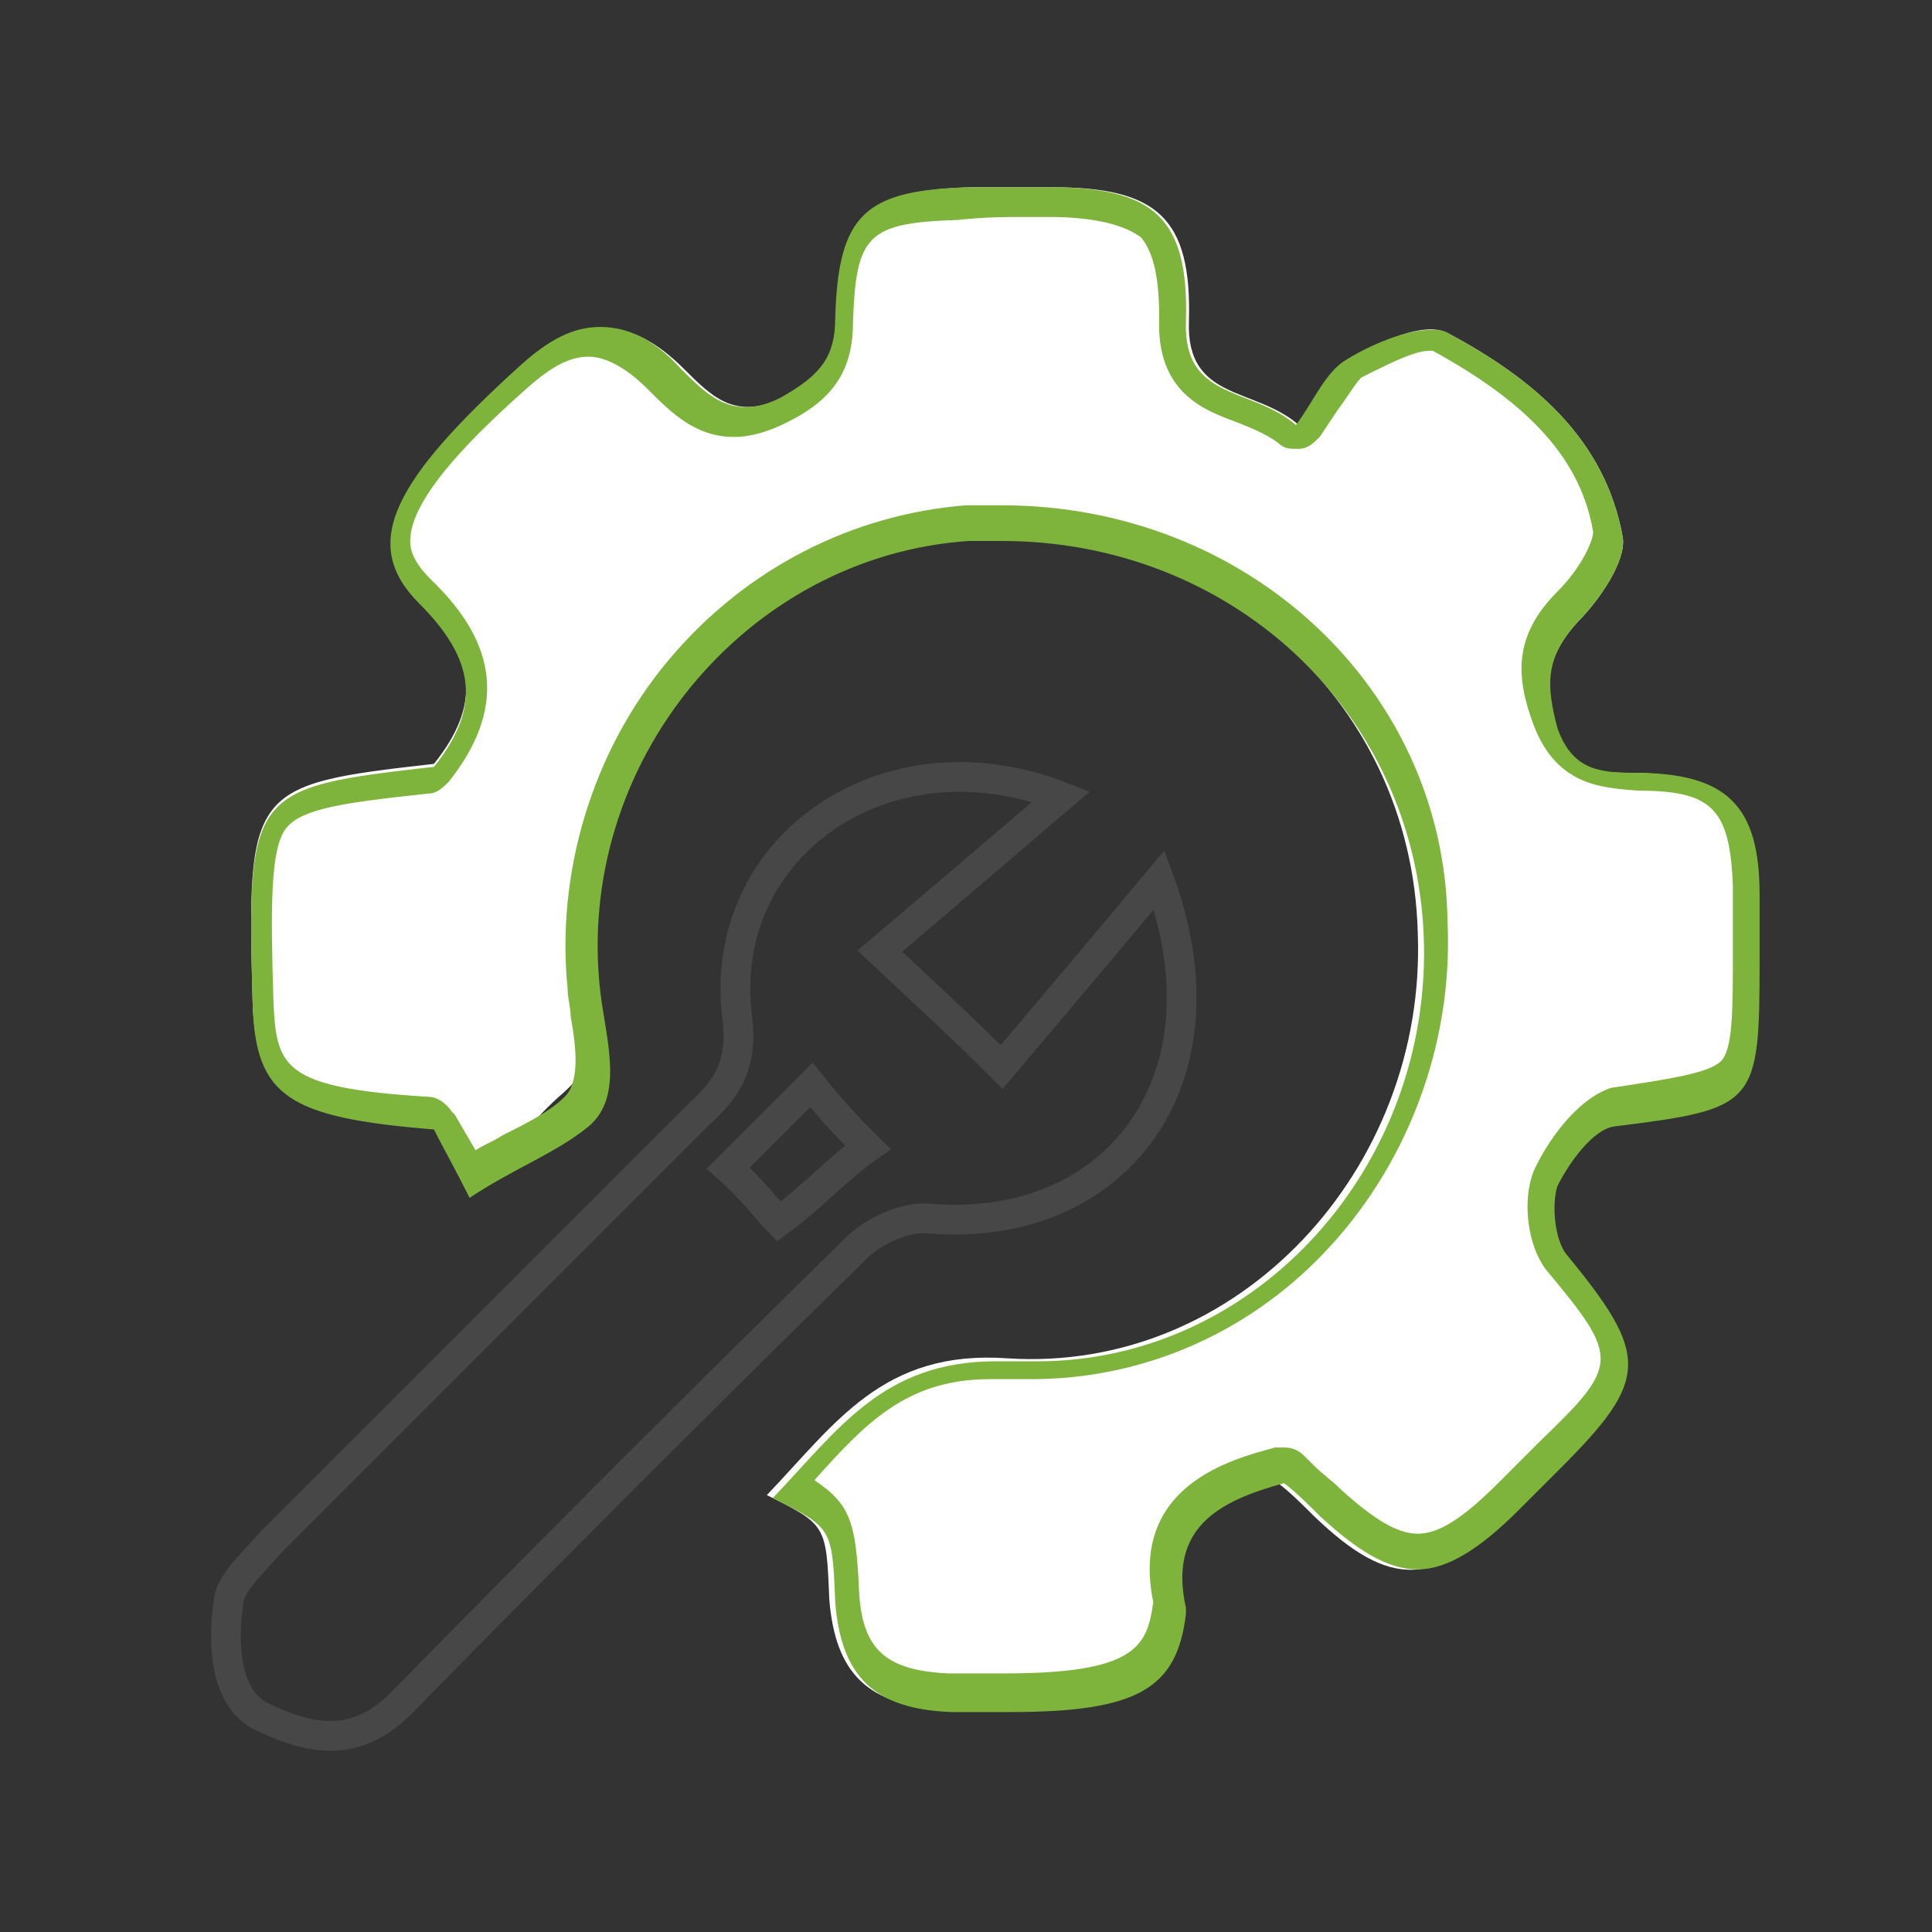
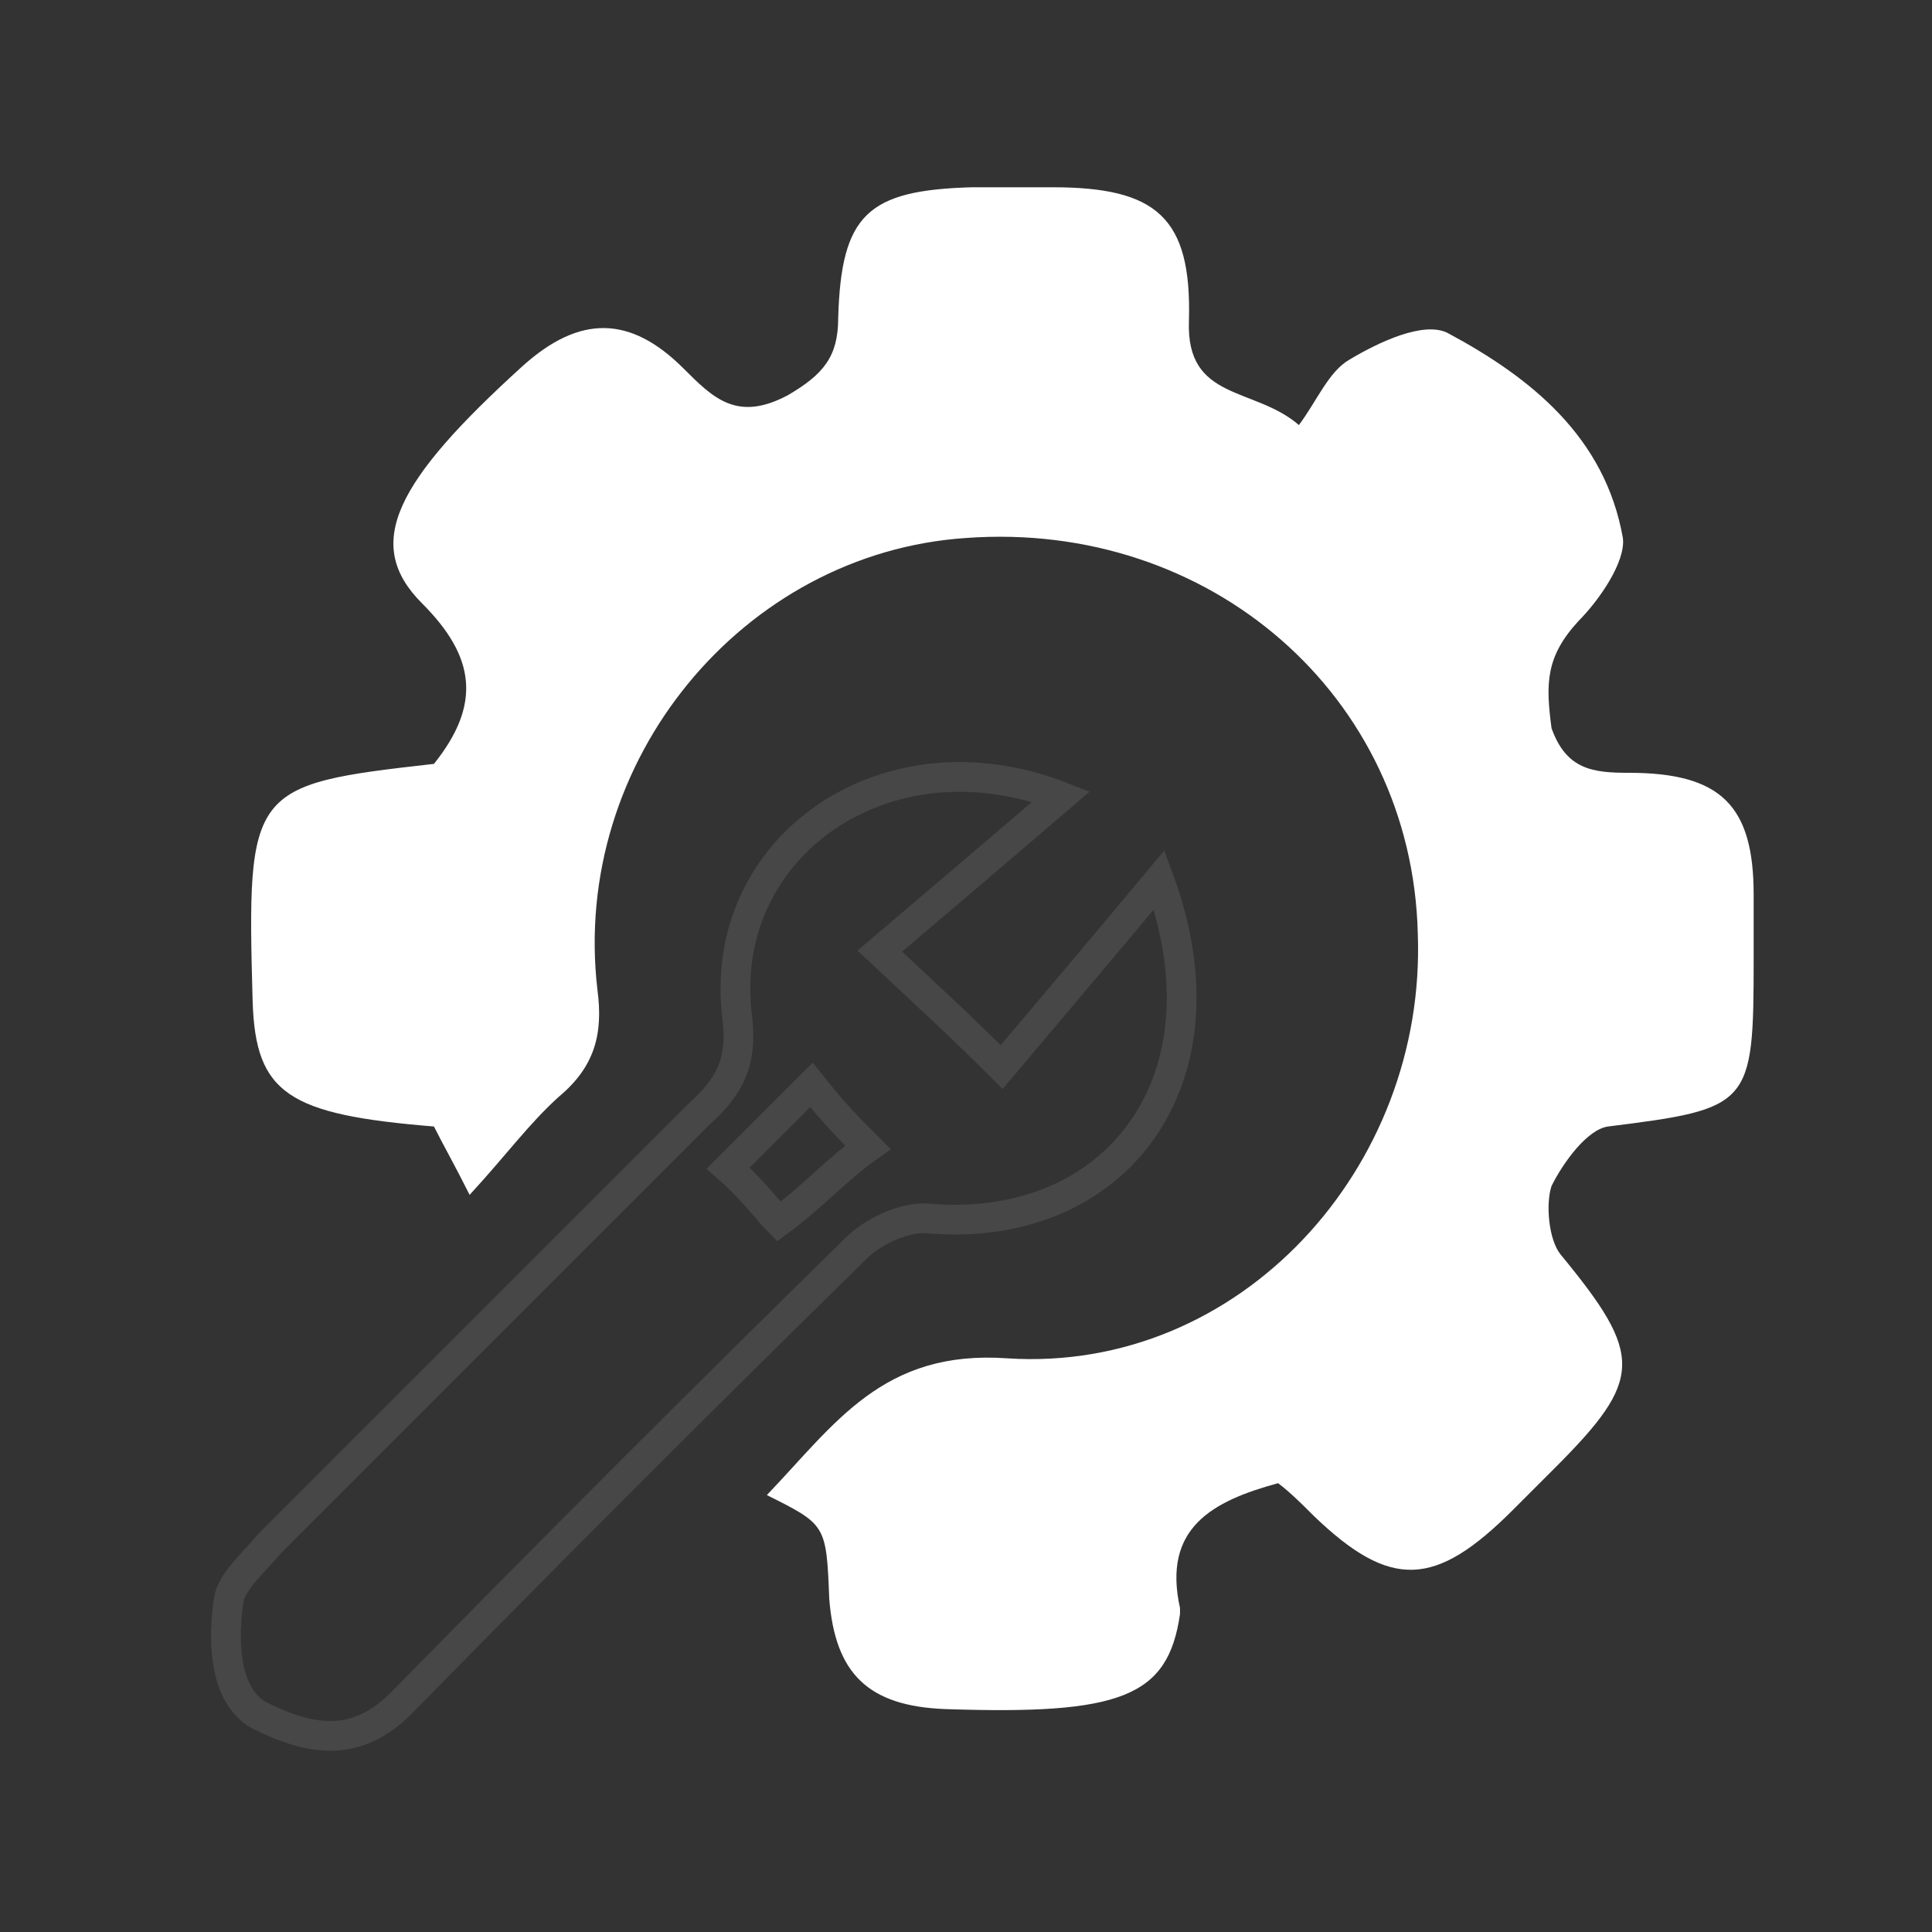
<svg xmlns="http://www.w3.org/2000/svg" version="1.1" id="Layer_1" x="0px" y="0px" viewBox="0 0 65 65" style="enable-background:new 0 0 65 65;" xml:space="preserve">
  <rect x="0" y="0" width="65" height="65" fill="#333333" stroke="none" />
  <style type="text/css">
	.st0{fill:none;stroke:#858584;stroke-miterlimit:10;}
	.st1{fill:#FFFFFF;}
	.st2{fill:#F5F5F5;}
	.st3{fill:#7FB43C;}
	.st4{fill:none;stroke:#474747;stroke-miterlimit:10;}
</style>
  <path class="st0" d="M-80.5-20.7" />
  <g>
    <path class="st1" d="M123,35.7c-6.3,0.7-6.4,0.9-6.2,8.2c0.1,3.2,1.2,3.9,6.2,4.3c0.4,0.6,0.7,1.3,1.3,2.3c1.2-1.3,2.1-2.4,3.1-3.4   c1.2-1,1.5-2.1,1.3-3.7c-0.9-7.9,5-15,12.7-15.6c8.4-0.6,15.3,5.5,15.6,13.6s-6.1,15.1-14.2,14.6c-4.3-0.3-6,2.3-8.3,4.7   c2,1,2,1,2.2,3.6c0.2,2.5,1.4,3.7,4,3.8c6,0.2,7.6-0.4,8.1-3.3c0-0.1,0-0.2,0-0.2c-0.6-2.7,1.1-3.7,3.4-4.3   c0.4,0.3,0.8,0.7,1.2,1.1c2.7,2.5,4.2,2.5,6.8-0.2c0.5-0.5,0.9-1,1.4-1.4c3.1-3.1,3-3.9,0.2-7.3c-0.4-0.5-0.6-1.7-0.3-2.3   c0.4-0.8,1.2-1.9,2-2c4.9-0.7,5.1-0.7,5.1-5.7c0-0.8,0-1.5,0-2.3c0-3.1-1.1-4.2-4.3-4.2c-1.2,0-2.1-0.1-2.7-1.5   c-0.5-1.4-0.6-2.4,0.6-3.5c0.8-0.7,1.6-2,1.5-2.9c-0.6-3.4-3.2-5.5-6-7c-0.8-0.4-2.4,0.3-3.4,0.9c-0.7,0.4-1.2,1.4-1.8,2.2   c-1.6-1.3-3.9-0.8-3.8-3.5c0.1-3.5-1.2-4.6-4.7-4.6c-0.9,0-1.8,0-2.8,0c-3.5,0.1-4.5,0.9-4.6,4.5c0,1.3-0.5,2-1.7,2.6   c-1.7,0.9-2.5,0.1-3.6-0.9c-1.9-1.9-3.6-1.8-5.5-0.1c-4.4,4-5.5,6.2-3.5,8.2C124.4,32,124.6,33.6,123,35.7z" />
    <g>
      <path class="st2" d="M142.8,67.7c-0.6,0-1.3,0-2,0c-2.4-0.1-3.4-1-3.5-3.3c-0.1-2.5-0.2-2.8-1.9-3.7c0.1-0.1,0.3-0.3,0.4-0.4    c1.8-2,3.3-3.6,6.5-3.6c0.2,0,0.4,0,0.6,0c0.3,0,0.6,0,0.8,0c3.6,0,7.1-1.5,9.6-4.2c2.8-2.9,4.3-6.9,4.2-11    c-0.3-7.9-6.8-14.1-15-14.1c-0.4,0-0.8,0-1.1,0c-3.7,0.3-7.3,2.1-9.8,5.1c-2.6,3.1-3.8,7.1-3.3,11c0,0.3,0.1,0.6,0.1,0.9    c0.2,1.3,0.4,2.6-0.4,3.3c-0.6,0.5-1.3,0.9-2.2,1.4c-0.4,0.2-0.9,0.5-1.3,0.8l-1-1.9c-0.1-0.2-0.2-0.2-0.4-0.3    c-5-0.3-5.7-1.1-5.8-3.8c-0.2-7-0.2-7,5.8-7.7c0.1,0,0.3-0.1,0.3-0.2c1.8-2.2,1.6-4.2-0.6-6.3c-0.6-0.6-0.8-1.1-0.8-1.7    c0-1.3,1.4-3.1,4.3-5.7c0.9-0.8,1.7-1.2,2.4-1.2c0.8,0,1.6,0.4,2.4,1.3c0.8,0.8,1.5,1.5,2.6,1.5c0.5,0,1-0.1,1.6-0.5    c1.4-0.8,2-1.6,2-3.1c0.1-3.3,0.8-3.9,4.1-4c0.6,0,1.2,0,1.8,0h0.9c1.8,0,2.9,0.3,3.5,0.9c0.6,0.6,0.8,1.6,0.7,3.2    c-0.1,2.2,1.2,2.7,2.4,3.1c0.5,0.2,1.1,0.4,1.6,0.8c0.1,0.2,0.2,0.2,0.3,0.2c0,0,0,0,0.1,0c0.1,0,0.3-0.1,0.3-0.2    c0.2-0.3,0.4-0.6,0.6-0.8c0.3-0.5,0.7-1,1.1-1.3c1.1-0.6,2-0.9,2.6-0.9c0.1,0,0.3,0,0.3,0.1c2.4,1.3,5.2,3.2,5.8,6.7    c0.1,0.6-0.6,1.7-1.3,2.5c-1.3,1.3-1.3,2.5-0.7,4c0.7,1.8,2,1.9,3.1,1.9c2.9,0,3.7,0.9,3.8,3.7c0,0.5,0,1.1,0,1.6v0.7    c0,4.6,0,4.6-4.6,5.2c-1,0.1-2,1.5-2.4,2.3c-0.4,0.8-0.2,2.2,0.3,2.8c2.7,3.3,2.7,3.8-0.2,6.7c0,0-1.1,1.1-1.4,1.4    c-1.3,1.3-2.2,1.9-3.1,1.9c-0.8,0-1.7-0.5-3-1.7c-0.3-0.3-0.6-0.6-0.9-0.8l-0.4-0.3c-0.1-0.1-0.2-0.1-0.3-0.1h-0.1    c-2.3,0.6-4.5,1.7-3.7,4.9C148.1,66.8,147.2,67.7,142.8,67.7z" />
      <path class="st3" d="M143.2,16.9c0.3,0,0.6,0,0.9,0c1.7,0,2.6,0.3,3.1,0.8s0.7,1.4,0.6,2.8c-0.1,2.5,1.5,3.2,2.7,3.6    c0.5,0.2,1,0.4,1.4,0.7c0.2,0.2,0.4,0.2,0.6,0.2h0.1c0.3,0,0.5-0.2,0.7-0.4c0.2-0.3,0.4-0.6,0.6-0.9c0.3-0.5,0.6-0.9,0.9-1.1    c1-0.6,1.9-0.9,2.3-0.9c0.1,0,0.1,0,0.1,0l0,0c3.4,1.8,5.1,3.8,5.5,6.3c0.1,0.3-0.4,1.2-1.2,2c-1.5,1.5-1.4,2.9-0.8,4.6    c0.8,2.2,2.4,2.2,3.6,2.2c2.6,0,3.2,0.7,3.3,3.2c0,0.5,0,1.1,0,1.6v0.7c0,2.1,0,3.4-0.4,3.8c-0.4,0.5-1.7,0.6-3.8,0.9    c-1.3,0.2-2.3,1.7-2.7,2.6c-0.4,1-0.2,2.6,0.4,3.4c2.5,3.1,2.5,3.3-0.2,6l-0.4,0.7c-0.3,0.3-0.6,0.6-0.9,0.9    c-1.2,1.2-2,1.7-2.8,1.7c-0.7,0-1.5-0.5-2.7-1.6c-0.3-0.3-0.6-0.6-0.9-0.8l-0.4-0.3c-0.2-0.2-0.4-0.3-0.7-0.3c-0.1,0-0.2,0-0.3,0    c-1.5,0.4-4.9,1.3-4.1,5.3l0,0c-0.3,1.6-0.6,2.5-5.1,2.5c-0.6,0-1.2,0-2,0c-2.1-0.1-2.9-0.8-3.1-2.8c-0.1-2.3-0.3-3-1.6-3.8    c1.8-1.9,3.2-3.5,6.1-3.5c0.2,0,0.4,0,0.6,0c0.3,0,0.6,0,0.9,0c3.8,0,7.3-1.5,10-4.3c2.9-3,4.5-7.1,4.3-11.4    c-0.3-8.2-7.1-14.6-15.5-14.6c-0.4,0-0.8,0-1.2,0c-3.9,0.3-7.6,2.2-10.2,5.3c-2.6,3.2-3.9,7.3-3.4,11.4c0,0.3,0.1,0.6,0.1,0.9    c0.2,1.1,0.4,2.3-0.2,2.8c-0.6,0.5-1.3,0.9-2.1,1.4c-0.3,0.2-0.6,0.3-0.9,0.5v-0.1l-0.7-1.3c-0.2-0.3-0.5-0.5-0.8-0.5    c-5-0.3-5.2-1-5.3-3.3c-0.1-3.3-0.1-5.2,0.5-5.9c0.5-0.7,2-0.9,4.9-1.2c0.3,0,0.5-0.2,0.7-0.4c1.9-2.4,1.8-4.7-0.6-6.9    c-0.6-0.6-0.6-1.1-0.6-1.3c0-1.5,2.4-3.8,4.1-5.4c0.8-0.7,1.5-1.1,2.1-1.1c0.6,0,1.3,0.4,2.1,1.1c0.8,0.8,1.6,1.6,2.9,1.6    c0.6,0,1.2-0.2,1.8-0.5c1.6-0.8,2.2-1.8,2.3-3.5c0.1-3,0.5-3.4,3.6-3.5C142,16.9,142.6,16.9,143.2,16.9 M143.2,15.9    c-0.6,0-1.2,0-1.8,0c-3.5,0.1-4.5,0.9-4.6,4.5c0,1.3-0.5,2-1.7,2.6c-0.5,0.3-1,0.4-1.4,0.4c-0.9,0-1.5-0.6-2.2-1.3    c-1-0.9-1.9-1.4-2.8-1.4c-0.9,0-1.8,0.4-2.8,1.3c-4.4,4-5.5,6.2-3.5,8.2c2,1.9,2.2,3.5,0.5,5.6c-6.3,0.7-6.4,0.9-6.2,8.2    c0.1,3.2,1.2,3.9,6.2,4.3c0.4,0.6,0.7,1.3,1.3,2.3c1.5-1,3-1.6,4-2.5c1.2-1,0.6-3,0.4-4.6c-0.9-7.9,5-15,12.7-15.6    c0.4,0,0.7,0,1.1,0c7.9,0,14.2,5.9,14.5,13.6c0.3,7.9-5.7,14.7-13.3,14.7c-0.3,0-0.5,0-0.8,0c-0.2,0-0.4,0-0.6,0    c-3.9,0-5.5,2.4-7.7,4.7c2,1,2,1,2.2,3.6c0.2,2.5,1.4,3.7,4,3.8c0.7,0,1.4,0,2,0c4.4,0,5.7-0.8,6.1-3.3c0-0.1,0-0.2,0-0.2    c-0.6-2.7,1.1-3.7,3.4-4.3c0.4,0.3,0.8,0.7,1.2,1.1c1.3,1.2,2.3,1.9,3.4,1.9s2.1-0.7,3.5-2c0.5-0.5,0.9-1,1.4-1.4    c3.1-3.1,3-3.9,0.2-7.3c-0.4-0.5-0.6-1.7-0.3-2.3c0.4-0.8,1.2-1.9,2-2c4.9-0.7,5.1-0.7,5.1-5.7c0-0.8,0-1.5,0-2.3    c0-3.1-1.1-4.2-4.3-4.2c-1.2,0-2.1-0.1-2.7-1.5c-0.5-1.4-0.6-2.4,0.6-3.5c0.8-0.7,1.6-2,1.5-2.9c-0.6-3.4-3.2-5.5-6-7    c-0.2-0.1-0.4-0.1-0.6-0.1c-0.8,0-2,0.6-2.8,1c-0.7,0.4-1.2,1.4-1.8,2.2c-1.6-1.3-3.9-0.8-3.8-3.5c0.1-3.5-1.2-4.6-4.7-4.6    C143.8,15.9,143.5,15.9,143.2,15.9L143.2,15.9z" />
    </g>
-     <path class="st4" d="M147.9,39.7c2.5,7-1.6,12.2-7.9,11.6c-0.8-0.1-1.9,0.4-2.5,1c-5.3,5.2-10.5,10.4-15.6,15.7   c-1.6,1.6-3.1,1.4-4.9,0.4c-1.3-0.7-1.3-2.7-1.1-3.9c0.1-0.6,0.9-1.4,1.5-1.9c4.9-4.9,9.8-9.9,14.8-14.8c1-1,1.6-1.8,1.3-3.4   c-0.8-5.8,5.1-10,11.1-7.6c-2.1,1.7-4.1,3.4-6.2,5.2c1.6,1.5,2.8,2.6,4.2,4C144.1,44.2,145.8,42.1,147.9,39.7z M135.9,46.8   c-1,1-1.8,1.9-2.8,2.9c0.8,0.7,1.5,1.6,1.8,1.8c1.2-0.8,2-1.8,3-2.5C137.2,48.2,136.8,47.7,135.9,46.8z" />
+     <path class="st4" d="M147.9,39.7c2.5,7-1.6,12.2-7.9,11.6c-0.8-0.1-1.9,0.4-2.5,1c-5.3,5.2-10.5,10.4-15.6,15.7   c-1.6,1.6-3.1,1.4-4.9,0.4c-1.3-0.7-1.3-2.7-1.1-3.9c0.1-0.6,0.9-1.4,1.5-1.9c4.9-4.9,9.8-9.9,14.8-14.8c1-1,1.6-1.8,1.3-3.4   c-0.8-5.8,5.1-10,11.1-7.6c-2.1,1.7-4.1,3.4-6.2,5.2c1.6,1.5,2.8,2.6,4.2,4C144.1,44.2,145.8,42.1,147.9,39.7z c-1,1-1.8,1.9-2.8,2.9c0.8,0.7,1.5,1.6,1.8,1.8c1.2-0.8,2-1.8,3-2.5C137.2,48.2,136.8,47.7,135.9,46.8z" />
  </g>
  <g>
    <path class="st1" d="M14.6,25.7c-6.2,0.7-6.3,0.8-6.1,8c0.1,3.1,1.2,3.8,6.1,4.2c0.3,0.6,0.7,1.3,1.2,2.3c1.2-1.3,2-2.4,3-3.3   c1.2-1,1.5-2.1,1.3-3.6c-0.9-7.7,4.9-14.7,12.4-15.2c8.2-0.6,15,5.3,15.2,13.3c0.3,7.9-6,14.8-13.8,14.3c-4.2-0.3-5.8,2.2-8.1,4.6   c2,1,2,1,2.1,3.5c0.2,2.5,1.3,3.6,3.9,3.7c5.9,0.2,7.5-0.4,7.9-3.2c0-0.1,0-0.2,0-0.2c-0.6-2.7,1.1-3.6,3.3-4.2   c0.4,0.3,0.8,0.7,1.2,1.1c2.6,2.5,4.1,2.4,6.7-0.2c0.5-0.5,0.9-0.9,1.4-1.4c3-3,3-3.8,0.2-7.2c-0.4-0.5-0.5-1.7-0.3-2.3   c0.4-0.8,1.2-1.9,1.9-2c4.8-0.6,4.9-0.7,4.9-5.6c0-0.7,0-1.5,0-2.2c0-3-1.1-4.1-4.2-4.1c-1.2,0-2.1-0.1-2.6-1.5   C52,23,52,22.1,53.1,20.9c0.7-0.7,1.6-2,1.5-2.8c-0.6-3.4-3.1-5.4-5.9-6.9c-0.8-0.4-2.3,0.3-3.3,0.9c-0.7,0.4-1.1,1.4-1.7,2.2   c-1.5-1.3-3.8-0.8-3.7-3.5c0.1-3.5-1.1-4.5-4.6-4.5c-0.9,0-1.8,0-2.7,0c-3.5,0.1-4.4,0.9-4.5,4.4c0,1.3-0.5,1.9-1.7,2.6   c-1.7,0.9-2.5,0.1-3.5-0.9c-1.8-1.8-3.5-1.8-5.4-0.1c-4.3,3.9-5.4,6-3.4,8C16,22.1,16.2,23.7,14.6,25.7z" />
    <g>
-       <path class="st3" d="M34.4,7.3c0.3,0,0.6,0,0.9,0c1.6,0,2.6,0.3,3.1,0.7c0.4,0.5,0.6,1.3,0.6,2.7c-0.1,2.5,1.5,3.1,2.6,3.5    c0.5,0.2,1,0.4,1.4,0.7c0.2,0.2,0.4,0.2,0.6,0.2c0,0,0.1,0,0.1,0c0.3,0,0.5-0.2,0.7-0.4c0.2-0.3,0.4-0.6,0.6-0.9    c0.3-0.4,0.6-0.9,0.8-1.1c1-0.5,1.8-0.9,2.3-0.9c0,0,0.1,0,0.1,0c0,0,0,0,0,0c3.3,1.8,5,3.7,5.4,6.1c0,0.3-0.4,1.2-1.2,2    c-1.5,1.5-1.4,2.9-0.8,4.5c0.8,2.1,2.4,2.1,3.5,2.2c2.5,0,3.1,0.6,3.2,3.2c0,0.5,0,1,0,1.5l0,0.7c0,2,0,3.3-0.4,3.7    c-0.4,0.4-1.7,0.6-3.7,0.9C53,37,52,38.5,51.6,39.4c-0.4,1-0.2,2.5,0.4,3.3c2.5,3,2.5,3.2-0.2,5.8l-0.5,0.5    c-0.3,0.3-0.6,0.6-0.9,0.9c-1.2,1.2-2,1.7-2.7,1.7c-0.7,0-1.5-0.5-2.6-1.5c-0.3-0.3-0.6-0.5-0.9-0.8L43.9,49    c-0.2-0.2-0.4-0.3-0.7-0.3c-0.1,0-0.2,0-0.3,0c-1.5,0.4-4.9,1.3-4.1,5.2c0,0,0,0,0,0c-0.2,1.5-0.6,2.4-5,2.4c-0.6,0-1.2,0-1.9,0    c-2.1-0.1-2.9-0.8-3-2.8c-0.1-2.3-0.3-2.9-1.5-3.7c1.7-1.9,3.1-3.4,5.9-3.4c0.2,0,0.4,0,0.5,0c0.3,0,0.6,0,0.9,0    c3.7,0,7.2-1.5,9.8-4.2c2.8-2.9,4.4-7,4.2-11.2C48.6,23.2,42,17,33.7,17c-0.4,0-0.8,0-1.2,0c-3.8,0.3-7.4,2.1-10,5.2    c-2.6,3.1-3.8,7.2-3.4,11.1c0,0.3,0.1,0.6,0.1,0.9c0.2,1.1,0.3,2.2-0.2,2.7c-0.5,0.5-1.3,0.9-2.1,1.3c-0.3,0.2-0.6,0.3-0.9,0.5    l-0.7-1.2l-0.1-0.1c-0.2-0.3-0.5-0.5-0.8-0.5c-4.9-0.3-5.1-1-5.2-3.2c-0.1-3.2-0.1-5.1,0.4-5.8c0.5-0.7,2-0.9,4.8-1.2    c0.3,0,0.5-0.2,0.7-0.4c1.9-2.4,1.7-4.6-0.6-6.8c-0.6-0.6-0.7-1-0.7-1.3c0-1.5,2.3-3.7,4-5.2c0.8-0.7,1.4-1,2-1    c0.6,0,1.3,0.4,2,1.1c0.8,0.8,1.6,1.6,2.9,1.6c0.6,0,1.2-0.2,1.8-0.5c1.6-0.8,2.2-1.8,2.2-3.4c0.1-2.9,0.5-3.3,3.5-3.4    C33.2,7.3,33.8,7.3,34.4,7.3 M34.4,6.3c-0.6,0-1.2,0-1.8,0c-3.5,0.1-4.4,0.9-4.5,4.4c0,1.3-0.5,1.9-1.7,2.6    c-0.5,0.3-1,0.4-1.3,0.4c-0.9,0-1.5-0.6-2.2-1.3C22,11.4,21.1,11,20.2,11c-0.9,0-1.7,0.4-2.7,1.3c-4.3,3.9-5.4,6-3.4,8    c1.9,1.9,2.1,3.5,0.5,5.5c-6.2,0.7-6.3,0.8-6.1,8c0.1,3.1,1.2,3.8,6.1,4.2c0.3,0.6,0.7,1.3,1.2,2.3c1.5-1,2.9-1.5,4-2.4    c1.2-1,0.6-2.9,0.4-4.5c-0.9-7.7,4.9-14.7,12.4-15.2c0.4,0,0.7,0,1.1,0c7.7,0,13.9,5.7,14.2,13.3c0.3,7.7-5.6,14.3-13,14.3    c-0.3,0-0.5,0-0.8,0c-0.2,0-0.4,0-0.6,0c-3.8,0-5.3,2.3-7.5,4.6c2,1,2,1,2.1,3.5c0.2,2.5,1.3,3.6,3.9,3.7c0.7,0,1.4,0,2,0    c4.3,0,5.6-0.8,5.9-3.3c0-0.1,0-0.2,0-0.2c-0.6-2.7,1.1-3.6,3.3-4.2c0.4,0.3,0.8,0.7,1.2,1.1c1.3,1.2,2.3,1.8,3.3,1.8    c1,0,2.1-0.7,3.4-2c0.5-0.5,0.9-0.9,1.4-1.4c3-3,3-3.8,0.2-7.2c-0.4-0.5-0.5-1.7-0.3-2.3c0.4-0.8,1.2-1.9,1.9-2    c4.8-0.6,4.9-0.7,4.9-5.6c0-0.7,0-1.5,0-2.2c0-3-1.1-4.1-4.2-4.1c-1.2,0-2.1-0.1-2.6-1.5C52,23,52,22.1,53.1,20.9    c0.7-0.7,1.6-2,1.5-2.8c-0.6-3.4-3.1-5.4-5.9-6.9c-0.2-0.1-0.3-0.1-0.6-0.1c-0.8,0-2,0.5-2.8,1c-0.7,0.4-1.1,1.4-1.7,2.2    c-1.5-1.3-3.8-0.8-3.7-3.5c0.1-3.5-1.1-4.5-4.6-4.5C35,6.3,34.7,6.3,34.4,6.3L34.4,6.3z" />
-     </g>
+       </g>
    <path class="st4" d="M39,29.6c2.5,6.8-1.5,11.9-7.7,11.4c-0.8-0.1-1.9,0.4-2.5,1c-5.1,5-10.2,10.1-15.3,15.3   c-1.5,1.5-3,1.3-4.8,0.4c-1.2-0.7-1.2-2.6-1-3.9c0.1-0.6,0.9-1.3,1.4-1.9c4.8-4.8,9.6-9.6,14.4-14.4c1-0.9,1.5-1.7,1.3-3.3   c-0.7-5.7,5-9.7,10.9-7.4c-2.1,1.8-4.1,3.5-6.1,5.2c1.6,1.5,2.7,2.5,4.1,3.9C35.3,34,37,32,39,29.6z M27.3,36.5   c-1,1-1.8,1.8-2.8,2.8c0.8,0.7,1.4,1.5,1.7,1.8c1.1-0.8,2-1.8,3-2.5C28.5,37.9,28.1,37.5,27.3,36.5z" />
  </g>
</svg>